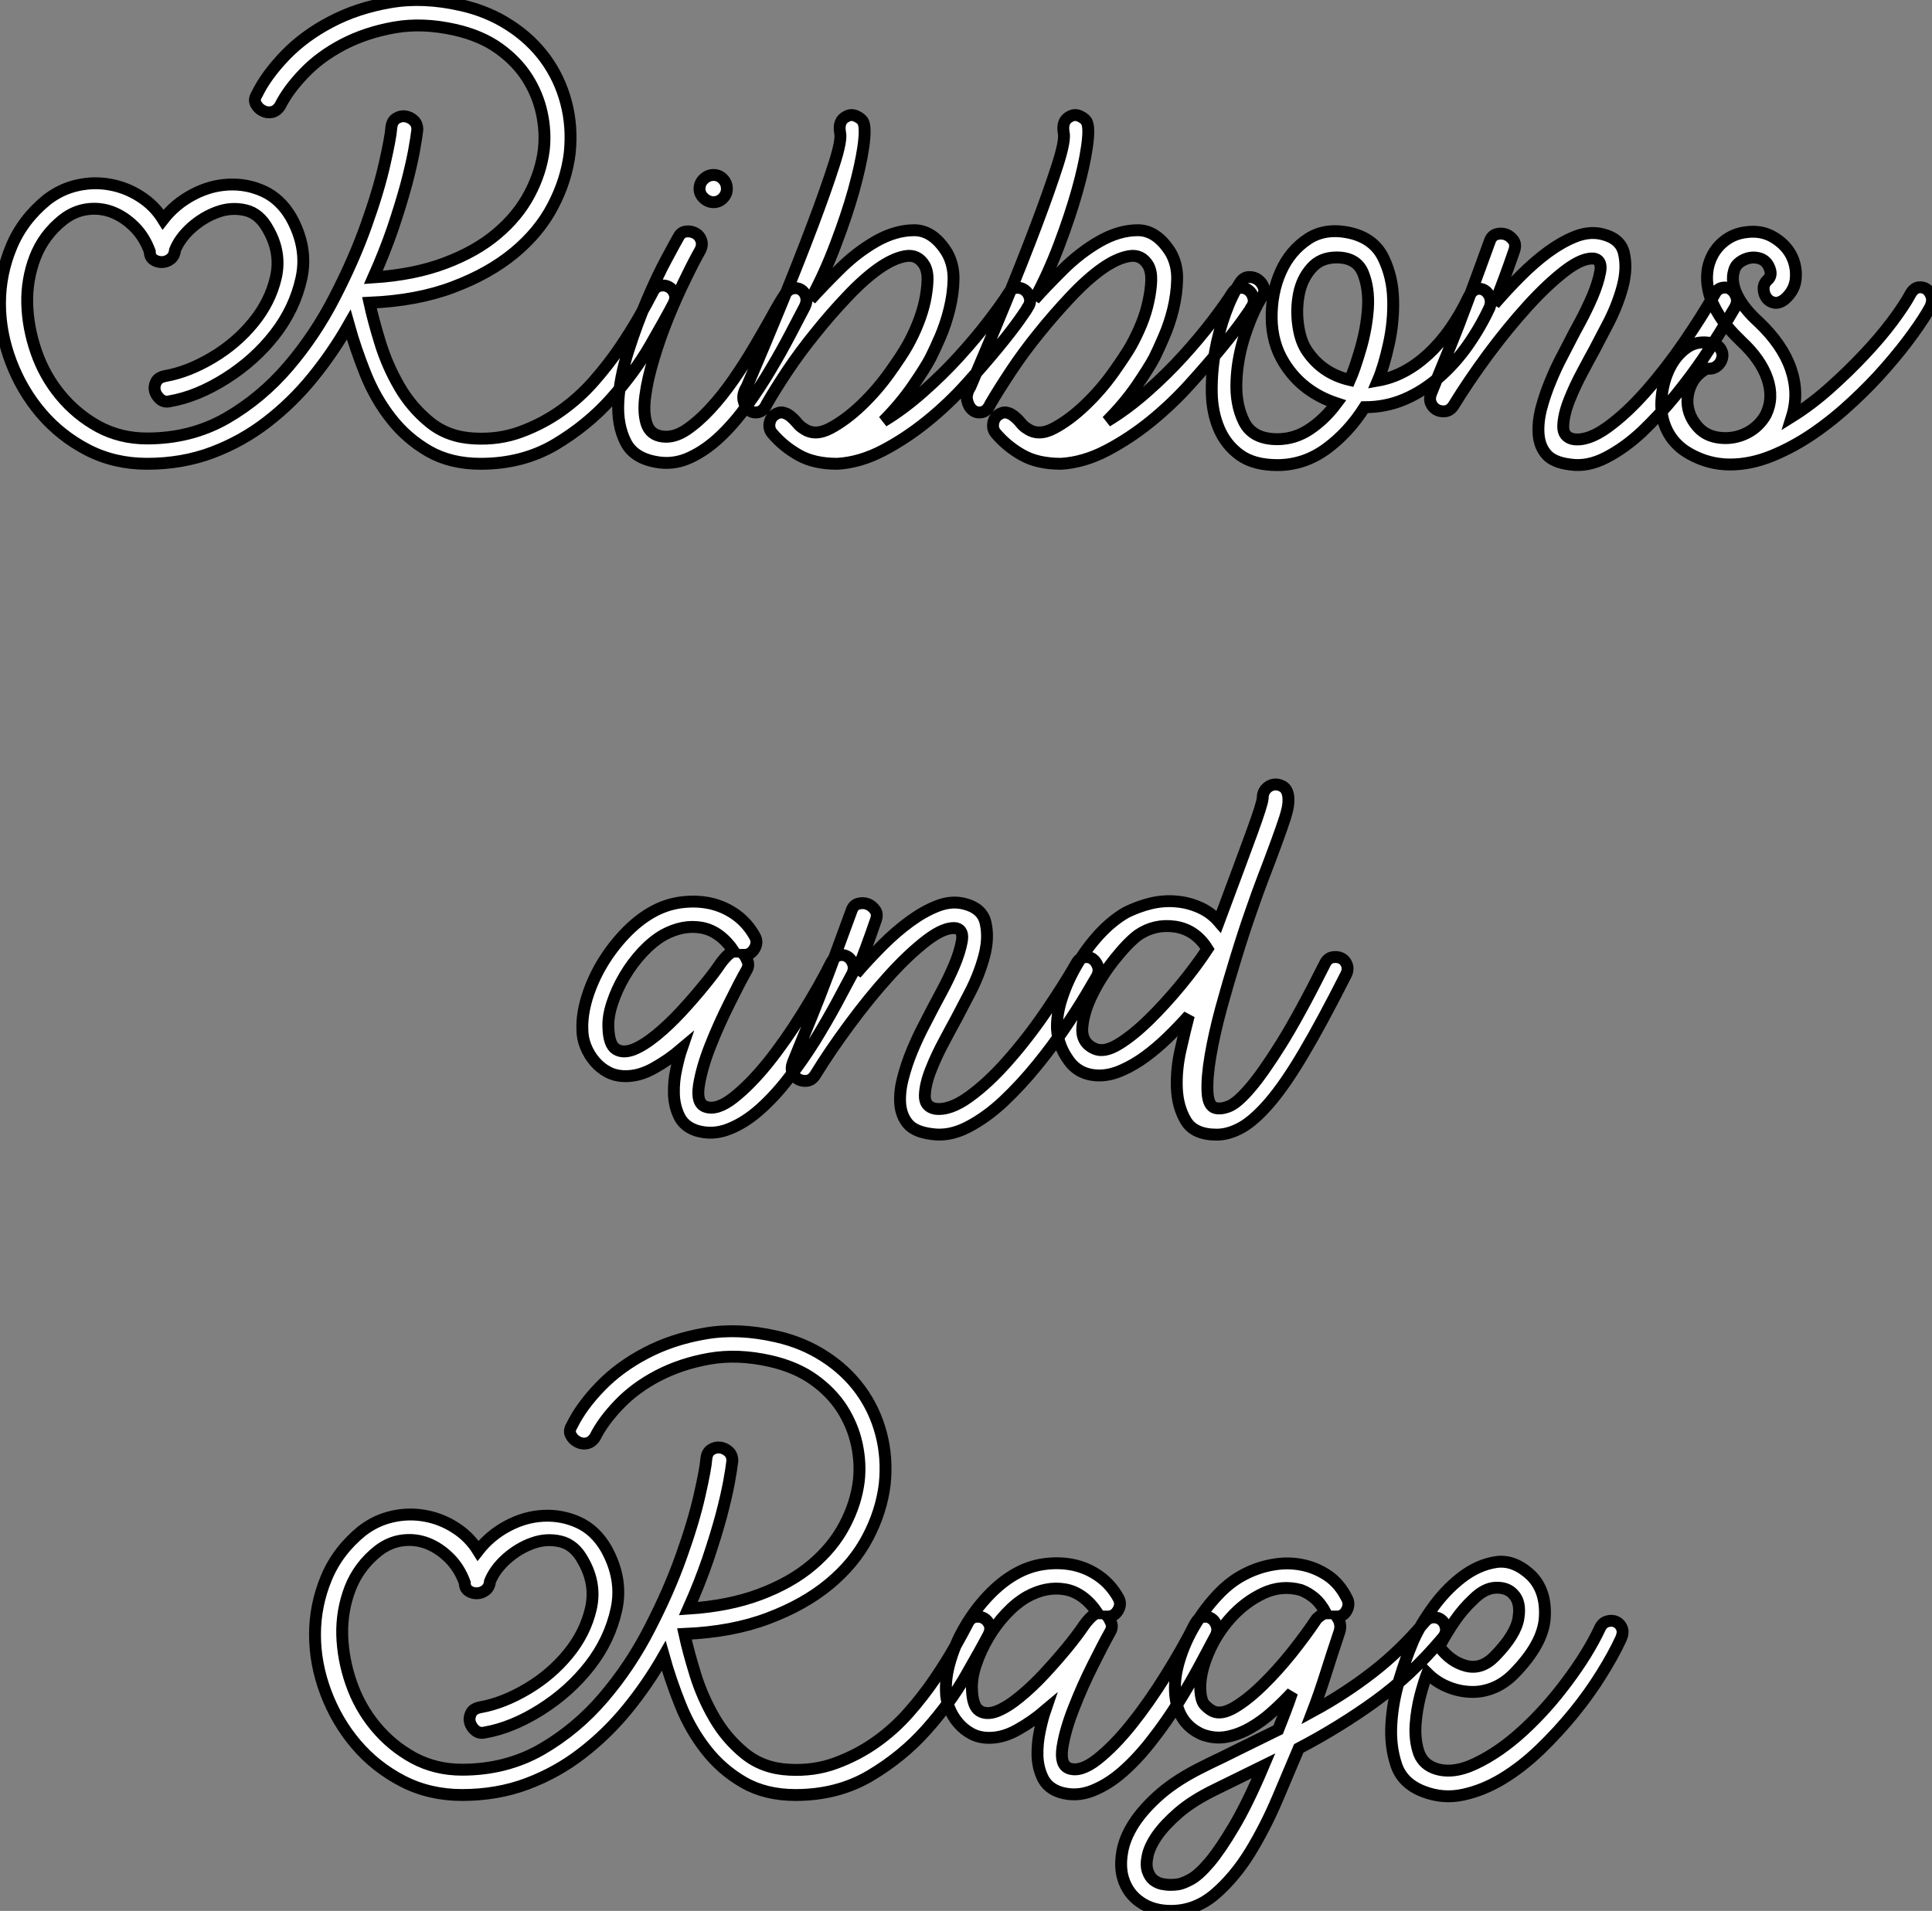
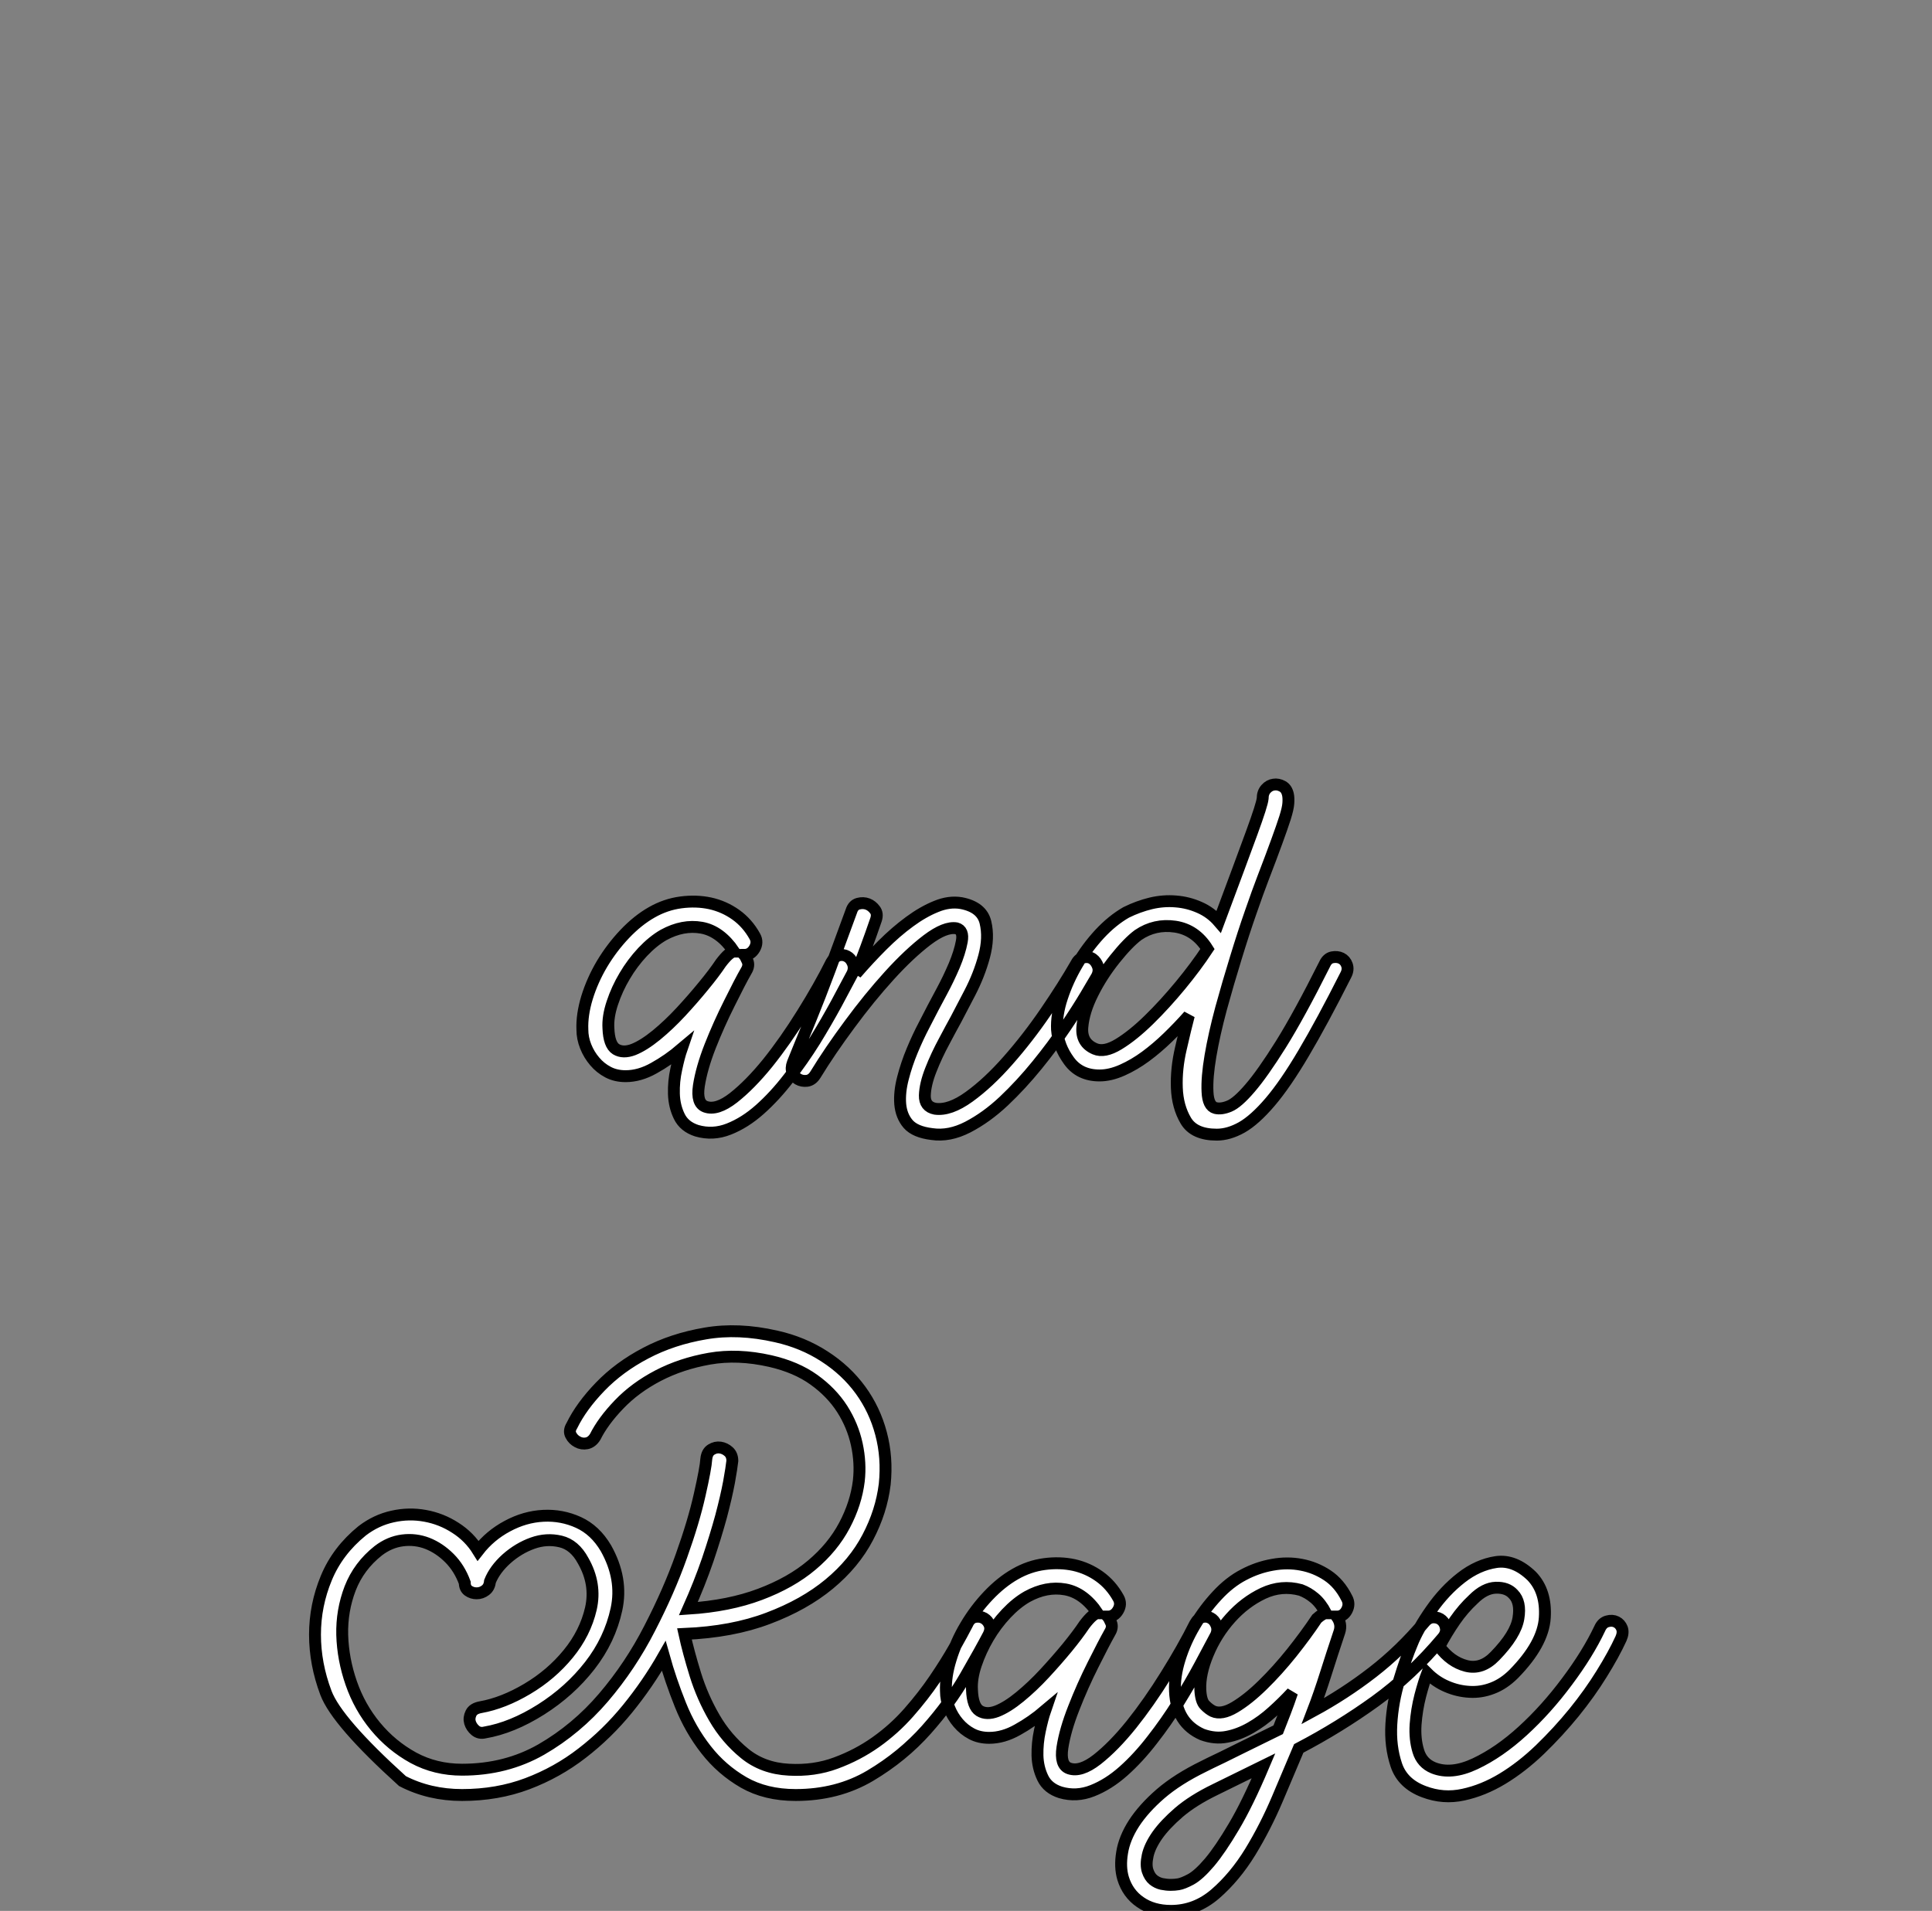
<svg xmlns="http://www.w3.org/2000/svg" viewBox="-0.996 2.502 162.534 160.77">
  <rect x="-0.996" y="2.502" width="162.534" height="160.77" fill="#808080" stroke="none" />
-   <path d="M40.21 4.87L40.21 4.87Q37.69 4.87 35.84 3.81Q33.99 2.74 32.68 1.06Q31.36-0.62 30.52-2.72Q29.68-4.82 29.12-6.83L29.12-6.83Q27.78-4.48 26.07-2.38Q24.36-0.28 22.26 1.34Q20.16 2.97 17.64 3.92Q15.12 4.87 12.15 4.87L12.15 4.87Q9.41 4.87 7.14 3.70Q4.87 2.52 3.25 0.62Q1.62-1.29 0.70-3.72Q-0.22-6.16-0.22-8.62Q-0.22-11.09 0.73-13.38Q1.68-15.68 3.75-17.36L3.75-17.36Q4.93-18.26 6.30-18.56Q7.67-18.87 9.04-18.62Q10.42-18.37 11.59-17.61Q12.77-16.86 13.50-15.68L13.50-15.68Q14.50-16.97 15.96-17.75Q17.42-18.54 18.98-18.62Q20.55-18.70 21.95-18.06Q23.35-17.42 24.25-15.90L24.25-15.90Q25.70-13.33 25.14-10.75Q24.58-8.18 22.90-6.02Q21.22-3.86 18.79-2.32Q16.35-0.78 14.06-0.39L14.06-0.39Q13.61-0.28 13.27-0.56Q12.94-0.84 12.82-1.23Q12.71-1.62 12.91-2.02Q13.10-2.41 13.72-2.52L13.72-2.52Q15.62-2.86 17.64-4.06Q19.66-5.26 21.08-7Q22.51-8.74 22.99-10.81Q23.46-12.88 22.34-14.84L22.34-14.84Q21.62-16.18 20.44-16.46Q19.26-16.74 18.09-16.32Q16.91-15.90 15.90-15.01Q14.90-14.11 14.50-13.10L14.50-13.10Q14.45-12.60 14.11-12.35Q13.78-12.10 13.38-12.10Q12.99-12.10 12.68-12.32Q12.38-12.54 12.38-12.99L12.38-12.99Q11.93-14.22 11.09-15.06Q10.25-15.90 9.24-16.30Q8.23-16.69 7.14-16.55Q6.05-16.41 5.10-15.68L5.10-15.68Q3.47-14.39 2.74-12.52Q2.02-10.64 2.07-8.60Q2.13-6.55 2.83-4.54Q3.53-2.52 4.87-0.90Q6.22 0.73 8.06 1.74Q9.91 2.74 12.15 2.74L12.15 2.74Q15.85 2.74 18.82 1.04Q21.78-0.67 24.05-3.33Q26.32-5.99 27.94-9.16Q29.57-12.32 30.60-15.23Q31.64-18.14 32.14-20.38Q32.65-22.62 32.70-23.41L32.70-23.41Q32.76-23.97 33.12-24.19Q33.49-24.42 33.88-24.36Q34.27-24.30 34.58-24.02Q34.89-23.74 34.89-23.24L34.89-23.24Q34.83-22.68 34.61-21.45Q34.38-20.22 33.94-18.56Q33.49-16.91 32.82-14.92Q32.14-12.94 31.19-10.81L31.19-10.81Q34.61-11.03 37.21-12.01Q39.82-12.99 41.58-14.48Q43.34-15.96 44.32-17.81Q45.30-19.66 45.53-21.56L45.53-21.56Q45.70-23.07 45.36-24.64Q45.02-26.21 44.13-27.61Q43.23-29.01 41.75-30.07Q40.26-31.14 38.08-31.64L38.08-31.64Q35.34-32.26 32.96-31.84Q30.58-31.42 28.64-30.41Q26.71-29.40 25.37-28Q24.02-26.60 23.35-25.26L23.35-25.26Q23.07-24.81 22.65-24.72Q22.23-24.64 21.87-24.84Q21.50-25.03 21.31-25.40Q21.11-25.76 21.39-26.21L21.39-26.21Q22.18-27.83 23.77-29.48Q25.37-31.14 27.61-32.31Q29.85-33.49 32.62-33.96Q35.39-34.44 38.58-33.71L38.58-33.71Q40.82-33.21 42.64-32.03Q44.46-30.86 45.67-29.20Q46.87-27.55 47.40-25.54Q47.94-23.52 47.71-21.28L47.71-21.28Q47.43-18.98 46.28-16.80Q45.14-14.62 43.04-12.88Q40.94-11.14 37.91-10.00Q34.89-8.85 30.86-8.68L30.86-8.68Q31.19-7.17 31.78-5.26Q32.37-3.36 33.38-1.62Q34.38 0.11 35.92 1.37Q37.46 2.63 39.65 2.74L39.65 2.74Q41.78 2.86 43.60 2.18Q45.42 1.51 46.96 0.42Q48.50-0.67 49.73-2.07Q50.96-3.47 51.91-4.87Q52.86-6.27 53.56-7.50Q54.26-8.74 54.66-9.52L54.66-9.52Q54.88-10.02 55.30-10.11Q55.72-10.19 56.06-10.00Q56.39-9.80 56.53-9.44Q56.67-9.07 56.45-8.62L56.45-8.62Q55.78-7.34 54.49-5.10Q53.20-2.86 51.21-0.62Q49.22 1.62 46.48 3.25Q43.74 4.87 40.21 4.87ZM55.27 4.76L55.27 4.76Q53.14 4.48 52.42 3.05Q51.69 1.62 51.80-0.36Q51.91-2.35 52.64-4.65Q53.37-6.94 54.24-8.96Q55.10-10.98 55.89-12.43Q56.67-13.89 56.84-14.17L56.84-14.17Q57.06-14.62 57.48-14.67Q57.90-14.73 58.27-14.53Q58.63-14.34 58.77-13.94Q58.91-13.55 58.69-13.10L58.69-13.10Q58.18-12.21 57.46-10.72Q56.73-9.24 56.03-7.53Q55.33-5.82 54.80-4.06Q54.26-2.30 54.07-0.87Q53.87 0.56 54.18 1.51Q54.49 2.46 55.55 2.58L55.55 2.58Q56.50 2.69 57.51 2.02Q58.52 1.34 59.53 0.25Q60.54-0.84 61.49-2.21Q62.44-3.58 63.25-4.96Q64.06-6.33 64.71-7.50Q65.35-8.68 65.80-9.35L65.80-9.35Q66.08-9.80 66.47-9.88Q66.86-9.97 67.17-9.77Q67.48-9.58 67.59-9.18Q67.70-8.79 67.48-8.34L67.48-8.34Q66.98-7.39 66.25-5.99Q65.52-4.59 64.62-3.08Q63.73-1.57 62.66-0.08Q61.60 1.40 60.40 2.55Q59.19 3.70 57.90 4.31Q56.62 4.93 55.27 4.76ZM60.93-18.26L60.93-18.26Q60.93-17.81 60.59-17.47Q60.26-17.14 59.81-17.14L59.81-17.14Q59.36-17.14 59.00-17.47Q58.63-17.81 58.63-18.26L58.63-18.26Q58.63-18.76 59.00-19.10Q59.36-19.43 59.81-19.43L59.81-19.43Q60.26-19.43 60.59-19.10Q60.93-18.76 60.93-18.26ZM62.61-1.62L62.61-1.62Q64.12-5.15 65.58-8.71Q67.03-12.26 68.15-15.23Q69.27-18.20 69.94-20.30Q70.62-22.40 70.45-23.02L70.45-23.02Q70.28-24.02 71.01-24.36L71.01-24.36Q71.40-24.58 71.85-24.36Q72.30-24.14 72.41-23.86L72.41-23.86Q72.63-23.35 72.41-21.78Q72.18-20.22 71.60-18.12Q71.01-16.02 70.08-13.58Q69.16-11.14 67.98-8.96L67.98-8.96Q68.88-9.97 70.34-11.42Q71.79-12.88 73.44-13.83Q75.10-14.78 76.69-14.78Q78.29-14.78 79.46-12.88L79.46-12.88Q80.02-11.87 80.00-10.64Q79.97-9.41 79.66-8.15Q79.35-6.89 78.88-5.80Q78.40-4.70 78.06-4.03L78.06-4.03Q77.62-3.19 76.58-1.68Q75.54-0.17 74.09 1.29L74.09 1.29Q75.77 0.28 77.42-1.18Q79.07-2.63 80.47-4.17Q81.87-5.71 82.96-7.14Q84.06-8.57 84.62-9.46L84.62-9.46Q84.90-9.91 85.29-9.94Q85.68-9.97 85.99-9.74Q86.30-9.52 86.41-9.10Q86.52-8.68 86.24-8.29L86.24-8.29Q86.24-8.23 85.57-7.28Q84.90-6.33 83.75-4.93Q82.60-3.53 81.09-1.85Q79.58-0.17 77.78 1.29Q75.99 2.74 74.06 3.75Q72.13 4.76 70.22 4.87L70.22 4.87Q68.26 4.87 66.98 4.14Q65.69 3.42 64.74 2.30L64.74 2.30Q64.46 1.96 64.51 1.51Q64.57 1.06 64.90 0.78L64.90 0.78Q65.30 0.50 65.63 0.56Q65.97 0.62 66.28 0.87Q66.58 1.12 66.84 1.43Q67.09 1.74 67.37 1.90L67.37 1.90Q68.32 2.58 69.64 1.88Q70.95 1.18 72.27-0.08Q73.58-1.34 74.62-2.80Q75.66-4.26 76.10-5.04L76.10-5.04Q76.61-5.94 77-6.92Q77.39-7.90 77.59-8.82Q77.78-9.74 77.81-10.53Q77.84-11.31 77.56-11.82L77.56-11.82Q77-12.77 75.96-12.60Q74.93-12.43 73.67-11.54Q72.41-10.64 71.04-9.18Q69.66-7.73 68.38-6.13Q67.09-4.54 66.02-2.94Q64.96-1.34 64.29-0.17L64.29-0.17Q64.01 0.45 63.56 0.53Q63.11 0.62 62.78 0.34Q62.44 0.06 62.33-0.48Q62.22-1.01 62.61-1.62ZM81.42-1.62L81.42-1.62Q82.94-5.15 84.39-8.71Q85.85-12.26 86.97-15.23Q88.09-18.20 88.76-20.30Q89.43-22.40 89.26-23.02L89.26-23.02Q89.10-24.02 89.82-24.36L89.82-24.36Q90.22-24.58 90.66-24.36Q91.11-24.14 91.22-23.86L91.22-23.86Q91.45-23.35 91.22-21.78Q91-20.22 90.41-18.12Q89.82-16.02 88.90-13.58Q87.98-11.14 86.80-8.96L86.80-8.96Q87.70-9.97 89.15-11.42Q90.61-12.88 92.26-13.83Q93.91-14.78 95.51-14.78Q97.10-14.78 98.28-12.88L98.28-12.88Q98.84-11.87 98.81-10.64Q98.78-9.41 98.48-8.15Q98.17-6.89 97.69-5.80Q97.22-4.70 96.88-4.03L96.88-4.03Q96.43-3.19 95.40-1.68Q94.36-0.17 92.90 1.29L92.90 1.29Q94.58 0.28 96.24-1.18Q97.89-2.63 99.29-4.17Q100.69-5.71 101.78-7.14Q102.87-8.57 103.43-9.46L103.43-9.46Q103.71-9.91 104.10-9.94Q104.50-9.97 104.80-9.74Q105.11-9.52 105.22-9.10Q105.34-8.68 105.06-8.29L105.06-8.29Q105.06-8.23 104.38-7.28Q103.71-6.33 102.56-4.93Q101.42-3.53 99.90-1.85Q98.39-0.17 96.60 1.29Q94.81 2.74 92.88 3.75Q90.94 4.76 89.04 4.87L89.04 4.87Q87.08 4.87 85.79 4.14Q84.50 3.42 83.55 2.30L83.55 2.30Q83.27 1.96 83.33 1.51Q83.38 1.06 83.72 0.78L83.72 0.78Q84.11 0.50 84.45 0.56Q84.78 0.62 85.09 0.87Q85.40 1.12 85.65 1.43Q85.90 1.74 86.18 1.90L86.18 1.90Q87.14 2.58 88.45 1.88Q89.77 1.18 91.08-0.08Q92.40-1.34 93.44-2.80Q94.47-4.26 94.92-5.04L94.92-5.04Q95.42-5.94 95.82-6.92Q96.21-7.90 96.40-8.82Q96.60-9.74 96.63-10.53Q96.66-11.31 96.38-11.82L96.38-11.82Q95.82-12.77 94.78-12.60Q93.74-12.43 92.48-11.54Q91.22-10.64 89.85-9.18Q88.48-7.73 87.19-6.13Q85.90-4.54 84.84-2.94Q83.78-1.34 83.10-0.17L83.10-0.17Q82.82 0.45 82.38 0.53Q81.93 0.62 81.59 0.34Q81.26 0.06 81.14-0.48Q81.03-1.01 81.42-1.62ZM107.24 4.98L107.24 4.98Q105.28 4.98 104.10 4.14Q102.93 3.30 102.34 1.93Q101.75 0.56 101.72-1.15Q101.70-2.86 102.00-4.56Q102.31-6.27 102.87-7.81Q103.43-9.35 104.10-10.36L104.10-10.36Q104.38-10.81 104.83-10.84Q105.28-10.86 105.62-10.61Q105.95-10.36 106.09-9.97Q106.23-9.58 105.95-9.18L105.95-9.18Q105.22-8.06 104.55-6.08Q103.88-4.09 103.80-2.10Q103.71-0.11 104.44 1.34Q105.17 2.80 107.24 2.80L107.24 2.80Q108.70 2.80 109.96 1.96Q111.22 1.12 112.22-0.22L112.22-0.22Q109.31-1.18 107.80-3.64L107.80-3.64Q106.79-5.26 106.76-7.39Q106.74-9.52 107.52-11.28Q108.30-13.05 109.84-14.06Q111.38-15.06 113.57-14.50L113.57-14.50Q115.42-14 116.17-12.43Q116.93-10.86 116.98-8.99Q117.04-7.11 116.62-5.21Q116.20-3.30 115.70-2.13L115.70-2.13Q117.94-2.52 119.92-4.34Q121.91-6.16 123.37-9.24L123.37-9.24Q123.65-9.74 124.01-9.83Q124.38-9.91 124.68-9.72Q124.99-9.52 125.13-9.13Q125.27-8.74 125.10-8.29L125.10-8.29Q124.32-6.61 123.26-5.10Q122.19-3.58 120.85-2.41Q119.50-1.23 117.94-0.56Q116.37 0.11 114.58 0.11L114.58 0.11Q113.23 2.24 111.36 3.61Q109.48 4.98 107.24 4.98ZM112.22-12.49L112.22-12.49Q110.88-12.49 110.10-11.59Q109.31-10.70 109.06-9.44Q108.81-8.18 108.98-6.89Q109.14-5.60 109.65-4.76L109.65-4.76Q110.94-2.74 113.34-2.18L113.34-2.18Q113.74-3.08 114.24-4.79Q114.74-6.50 114.86-8.20Q114.97-9.91 114.44-11.20Q113.90-12.49 112.22-12.49ZM131.88 4.93L131.88 4.93Q130.48 4.76 129.89 4.09Q129.30 3.42 129.22 2.41Q129.14 1.40 129.44 0.22Q129.75-0.95 130.23-2.10Q130.70-3.25 131.21-4.20Q131.71-5.15 131.99-5.71L131.99-5.71Q132.16-6.05 132.72-7.08Q133.28-8.12 133.76-9.24Q134.23-10.36 134.40-11.28Q134.57-12.21 133.95-12.38L133.95-12.38Q133-12.54 131.49-11.40Q129.98-10.25 128.30-8.40Q126.62-6.55 124.96-4.31Q123.31-2.07 122.08-0.06L122.08-0.06Q121.80 0.39 121.38 0.45Q120.96 0.50 120.62 0.31Q120.29 0.11 120.15-0.25Q120.01-0.62 120.18-1.06L120.18-1.06Q120.18-1.06 120.60-2.10Q121.02-3.14 121.72-4.84Q122.42-6.55 123.28-8.88Q124.15-11.20 125.10-13.83L125.10-13.83Q125.27-14.34 125.69-14.45Q126.11-14.56 126.48-14.42Q126.84-14.28 127.09-13.94Q127.34-13.61 127.18-13.10L127.18-13.10Q126.34-10.64 125.50-8.57L125.50-8.57Q126.56-9.80 127.71-10.95Q128.86-12.10 130.00-12.94Q131.15-13.78 132.24-14.22Q133.34-14.67 134.34-14.50L134.34-14.50Q136.08-14.17 136.39-12.88Q136.70-11.59 136.28-10.02Q135.86-8.46 135.07-6.94Q134.29-5.43 133.90-4.70L133.90-4.70Q133.56-4.09 132.92-2.88Q132.27-1.68 131.80-0.48Q131.32 0.73 131.29 1.68Q131.26 2.63 132.16 2.80L132.16 2.80Q133.39 2.97 135.02 1.79Q136.64 0.62 138.29-1.26Q139.94-3.14 141.46-5.35Q142.97-7.56 144.03-9.41L144.03-9.41Q144.26-9.86 144.68-9.94Q145.10-10.02 145.40-9.80Q145.71-9.58 145.85-9.18Q145.99-8.79 145.77-8.34L145.77-8.34Q145.54-7.95 144.84-6.78Q144.14-5.60 143.11-4.06Q142.07-2.52 140.73-0.87Q139.38 0.78 137.93 2.16Q136.47 3.53 134.90 4.34Q133.34 5.15 131.88 4.93ZM145.32 4.93L145.32 4.93Q143.53 4.93 141.93 4.03Q140.34 3.14 139.78 1.46L139.78 1.46Q139.44 0.45 139.58-0.84Q139.72-2.13 140.25-3.19Q140.78-4.26 141.68-4.90Q142.58-5.54 143.86-5.26L143.86-5.26Q144.37-5.10 144.56-4.73Q144.76-4.37 144.65-3.98Q144.54-3.58 144.20-3.33Q143.86-3.08 143.36-3.14L143.36-3.14Q142.41-2.63 142.02-1.71Q141.62-0.78 141.79 0.14Q141.96 1.06 142.66 1.82Q143.36 2.58 144.54 2.69L144.54 2.69Q145.71 2.80 146.75 2.27Q147.78 1.74 148.34 0.73L148.34 0.73Q149.02-0.67 148.46-2.30Q147.90-3.92 146.27-5.43L146.27-5.43Q145.10-6.55 144.45-7.56Q143.81-8.57 143.58-9.41Q143.36-10.25 143.39-10.92Q143.42-11.59 143.58-12.04L143.58-12.04Q143.92-13.10 144.76-13.80Q145.60-14.50 146.72-14.62L146.72-14.62Q147.95-14.78 148.93-14.22Q149.91-13.66 150.42-12.77Q150.92-11.87 150.86-10.81Q150.81-9.74 149.91-8.96L149.91-8.96Q149.46-8.62 149.07-8.68Q148.68-8.74 148.43-9.04Q148.18-9.35 148.15-9.80Q148.12-10.25 148.46-10.58L148.46-10.58Q148.96-10.98 148.57-11.76L148.57-11.76Q148.34-12.21 147.90-12.38Q147.45-12.54 147-12.46Q146.55-12.38 146.16-12.10Q145.77-11.82 145.66-11.37L145.66-11.37Q145.38-10.47 145.91-9.35Q146.44-8.23 147.73-7.06L147.73-7.06Q149.74-5.15 150.44-3.11Q151.14-1.06 150.53 0.90L150.53 0.90Q152.15-0.11 153.72-1.51Q155.29-2.91 156.63-4.34Q157.98-5.77 158.98-7.11Q159.99-8.46 160.50-9.41L160.50-9.41Q160.78-9.91 161.17-9.97Q161.56-10.02 161.84-9.83Q162.12-9.63 162.26-9.24Q162.40-8.85 162.18-8.34L162.18-8.34Q161.67-7.39 160.72-6.08Q159.77-4.76 158.48-3.28Q157.19-1.79 155.62-0.34Q154.06 1.12 152.35 2.30Q150.64 3.47 148.85 4.20Q147.06 4.93 145.32 4.93Z" fill="white" stroke="black" transform="translate(0 0) scale(1 1) translate(-0.776 36.652)" />
-   <path d="" fill="white" stroke="black" transform="translate(37.296 56) scale(1 1) translate(0 28)" />
  <path d="M3.47 0.06L3.47 0.06Q2.63 0.06 1.99-0.28Q1.34-0.62 0.87-1.18Q0.39-1.74 0.11-2.44Q-0.17-3.14-0.17-3.86L-0.17-3.86Q-0.22-5.10 0.22-6.55Q0.67-8.01 1.48-9.38Q2.30-10.75 3.39-11.90Q4.48-13.05 5.66-13.72L5.66-13.72Q6.83-14.39 8.12-14.56Q9.41-14.73 10.58-14.48Q11.76-14.22 12.74-13.52Q13.72-12.82 14.34-11.70L14.34-11.70Q14.62-11.20 14.31-10.67Q14-10.14 13.44-10.14L13.44-10.14Q13.55-10.02 13.72-9.63Q13.89-9.24 13.61-8.79L13.61-8.79Q13.10-7.90 12.21-6.10Q11.31-4.31 10.58-2.46Q9.86-0.62 9.63 0.87Q9.41 2.35 10.19 2.63L10.19 2.63Q11.14 2.97 12.54 1.88Q13.94 0.78 15.43-1.06Q16.91-2.91 18.34-5.21Q19.77-7.50 20.78-9.52L20.78-9.52Q21.06-10.02 21.42-10.11Q21.78-10.19 22.09-10.02Q22.40-9.86 22.57-9.46Q22.74-9.07 22.57-8.62L22.57-8.62Q22.01-7.56 21.20-6.05Q20.38-4.54 19.38-2.91Q18.37-1.29 17.19 0.22Q16.02 1.74 14.76 2.86Q13.50 3.98 12.15 4.51Q10.81 5.04 9.46 4.65L9.46 4.65Q8.40 4.31 7.98 3.44Q7.56 2.58 7.53 1.54Q7.50 0.50 7.73-0.53Q7.95-1.57 8.18-2.24L8.18-2.24Q7.06-1.29 5.85-0.62Q4.65 0.06 3.47 0.06ZM6.66-11.82L6.66-11.82Q5.77-11.31 4.90-10.39Q4.03-9.46 3.39-8.37Q2.74-7.28 2.35-6.10Q1.96-4.93 2.02-3.98L2.02-3.98Q2.07-2.58 2.66-2.21Q3.25-1.85 4.12-2.18Q4.98-2.52 6.05-3.39Q7.11-4.26 8.12-5.35Q9.13-6.44 10.02-7.53Q10.92-8.62 11.48-9.46L11.48-9.46Q12.21-10.42 12.60-10.42L12.60-10.42Q11.42-12.15 9.86-12.43Q8.29-12.71 6.66-11.82ZM29.23 4.93L29.23 4.93Q27.83 4.76 27.24 4.09Q26.66 3.42 26.57 2.41Q26.49 1.40 26.80 0.22Q27.10-0.95 27.58-2.10Q28.06-3.25 28.56-4.20Q29.06-5.15 29.34-5.71L29.34-5.71Q29.51-6.05 30.07-7.08Q30.63-8.12 31.11-9.24Q31.58-10.36 31.75-11.28Q31.92-12.21 31.30-12.38L31.30-12.38Q30.35-12.54 28.84-11.40Q27.33-10.25 25.65-8.40Q23.97-6.55 22.32-4.31Q20.66-2.07 19.43-0.06L19.43-0.06Q19.15 0.39 18.73 0.45Q18.31 0.50 17.98 0.31Q17.64 0.11 17.50-0.25Q17.36-0.62 17.53-1.06L17.53-1.06Q17.53-1.06 17.95-2.10Q18.37-3.14 19.07-4.84Q19.77-6.55 20.64-8.88Q21.50-11.20 22.46-13.83L22.46-13.83Q22.62-14.34 23.04-14.45Q23.46-14.56 23.83-14.42Q24.19-14.28 24.44-13.94Q24.70-13.61 24.53-13.10L24.53-13.10Q23.69-10.64 22.85-8.57L22.85-8.57Q23.91-9.80 25.06-10.95Q26.21-12.10 27.36-12.94Q28.50-13.78 29.60-14.22Q30.69-14.67 31.70-14.50L31.70-14.50Q33.43-14.17 33.74-12.88Q34.05-11.59 33.63-10.02Q33.21-8.46 32.42-6.94Q31.64-5.43 31.25-4.70L31.25-4.70Q30.91-4.09 30.27-2.88Q29.62-1.68 29.15-0.48Q28.67 0.73 28.64 1.68Q28.62 2.63 29.51 2.80L29.51 2.80Q30.74 2.97 32.37 1.79Q33.99 0.62 35.64-1.26Q37.30-3.14 38.81-5.35Q40.32-7.56 41.38-9.41L41.38-9.41Q41.61-9.86 42.03-9.94Q42.45-10.02 42.76-9.80Q43.06-9.58 43.20-9.18Q43.34-8.79 43.12-8.34L43.12-8.34Q42.90-7.95 42.20-6.78Q41.50-5.60 40.46-4.06Q39.42-2.52 38.08-0.87Q36.74 0.78 35.28 2.16Q33.82 3.53 32.26 4.34Q30.69 5.15 29.23 4.93ZM53.20 4.98L53.20 4.98Q51.30 4.98 50.60 3.81Q49.90 2.63 49.84 1.04Q49.78-0.56 50.18-2.27Q50.57-3.98 50.85-5.04L50.85-5.04Q50.01-4.09 49.08-3.19Q48.16-2.30 47.21-1.60Q46.26-0.90 45.25-0.45Q44.24 0 43.34 0L43.34 0Q41.66 0 40.77-1.23Q39.87-2.46 39.76-3.86L39.76-3.86Q39.70-5.10 40.18-6.55Q40.66-8.01 41.47-9.38Q42.28-10.75 43.34-11.90Q44.41-13.05 45.58-13.72L45.58-13.72Q46.59-14.22 47.66-14.48Q48.72-14.73 49.76-14.64Q50.79-14.56 51.74-14.14Q52.70-13.72 53.37-12.94L53.37-12.94Q55.27-18.03 56.14-20.41Q57.01-22.79 57.06-23.30L57.06-23.30Q57.06-23.80 57.34-24.11Q57.62-24.42 57.99-24.47Q58.35-24.53 58.72-24.33Q59.08-24.14 59.19-23.63L59.19-23.63Q59.25-23.35 59.22-22.90Q59.19-22.46 58.94-21.67Q58.69-20.89 58.24-19.66Q57.79-18.42 57.06-16.52L57.06-16.52Q56.67-15.51 56.06-13.75Q55.44-11.98 54.80-9.88Q54.15-7.78 53.56-5.63Q52.98-3.47 52.67-1.65Q52.36 0.17 52.42 1.37Q52.47 2.58 53.09 2.74L53.09 2.74Q53.59 2.86 54.26 2.58Q54.94 2.30 56 1.06Q57.06-0.17 58.60-2.63Q60.14-5.10 62.27-9.35L62.27-9.35Q62.50-9.86 62.92-9.94Q63.34-10.02 63.67-9.86Q64.01-9.69 64.15-9.30Q64.29-8.90 64.06-8.46L64.06-8.46Q62.05-4.48 60.51-1.88Q58.97 0.73 57.68 2.24Q56.39 3.75 55.30 4.37Q54.21 4.98 53.20 4.98ZM46.59-11.82L46.59-11.82Q45.75-11.20 44.63-9.80Q43.51-8.40 42.76-6.89Q42-5.38 41.89-4.06Q41.78-2.74 42.95-2.24L42.95-2.24Q43.74-1.90 44.94-2.63Q46.14-3.36 47.49-4.68Q48.83-5.99 50.15-7.59Q51.46-9.18 52.42-10.64L52.42-10.64Q51.41-12.26 49.70-12.52Q47.99-12.77 46.59-11.82Z" fill="white" stroke="black" transform="translate(49 56) scale(1 1) translate(-0.832 36.984)" />
-   <path d="M40.21 4.87L40.21 4.87Q37.69 4.87 35.84 3.81Q33.99 2.74 32.68 1.06Q31.36-0.62 30.52-2.72Q29.68-4.82 29.12-6.83L29.12-6.83Q27.78-4.48 26.07-2.38Q24.36-0.28 22.26 1.34Q20.16 2.97 17.64 3.92Q15.12 4.87 12.15 4.87L12.15 4.87Q9.41 4.87 7.14 3.70Q4.87 2.52 3.25 0.62Q1.62-1.29 0.70-3.72Q-0.22-6.16-0.22-8.62Q-0.22-11.09 0.73-13.38Q1.68-15.68 3.75-17.36L3.75-17.36Q4.93-18.26 6.30-18.56Q7.67-18.87 9.04-18.62Q10.42-18.37 11.59-17.61Q12.77-16.86 13.50-15.68L13.50-15.68Q14.50-16.97 15.96-17.75Q17.42-18.54 18.98-18.62Q20.55-18.70 21.95-18.06Q23.35-17.42 24.25-15.90L24.25-15.90Q25.70-13.33 25.14-10.75Q24.58-8.18 22.90-6.02Q21.22-3.86 18.79-2.32Q16.35-0.78 14.06-0.39L14.06-0.39Q13.61-0.28 13.27-0.56Q12.94-0.84 12.82-1.23Q12.71-1.62 12.91-2.02Q13.10-2.41 13.72-2.52L13.72-2.52Q15.62-2.86 17.64-4.06Q19.66-5.26 21.08-7Q22.51-8.74 22.99-10.81Q23.46-12.88 22.34-14.84L22.34-14.84Q21.62-16.18 20.44-16.46Q19.26-16.74 18.09-16.32Q16.91-15.90 15.90-15.01Q14.90-14.11 14.50-13.10L14.50-13.10Q14.45-12.60 14.11-12.35Q13.78-12.10 13.38-12.10Q12.99-12.10 12.68-12.32Q12.38-12.54 12.38-12.99L12.38-12.99Q11.93-14.22 11.09-15.06Q10.25-15.90 9.24-16.30Q8.23-16.69 7.14-16.55Q6.05-16.41 5.10-15.68L5.10-15.68Q3.47-14.39 2.74-12.52Q2.02-10.64 2.07-8.60Q2.13-6.55 2.83-4.54Q3.53-2.52 4.87-0.90Q6.22 0.73 8.06 1.74Q9.91 2.74 12.15 2.74L12.15 2.74Q15.85 2.74 18.82 1.04Q21.78-0.67 24.05-3.33Q26.32-5.99 27.94-9.16Q29.57-12.32 30.60-15.23Q31.64-18.14 32.14-20.38Q32.65-22.62 32.70-23.41L32.70-23.41Q32.76-23.97 33.12-24.19Q33.49-24.42 33.88-24.36Q34.27-24.30 34.58-24.02Q34.89-23.74 34.89-23.24L34.89-23.24Q34.83-22.68 34.61-21.45Q34.38-20.22 33.94-18.56Q33.49-16.91 32.82-14.92Q32.14-12.94 31.19-10.81L31.19-10.81Q34.61-11.03 37.21-12.01Q39.82-12.99 41.58-14.48Q43.34-15.96 44.32-17.81Q45.30-19.66 45.53-21.56L45.53-21.56Q45.70-23.07 45.36-24.64Q45.02-26.21 44.13-27.61Q43.23-29.01 41.75-30.07Q40.26-31.14 38.08-31.64L38.08-31.64Q35.34-32.26 32.96-31.84Q30.58-31.42 28.64-30.41Q26.71-29.40 25.37-28Q24.02-26.60 23.35-25.26L23.35-25.26Q23.07-24.81 22.65-24.72Q22.23-24.64 21.87-24.84Q21.50-25.03 21.31-25.40Q21.11-25.76 21.39-26.21L21.39-26.21Q22.18-27.83 23.77-29.48Q25.37-31.14 27.61-32.31Q29.85-33.49 32.62-33.96Q35.39-34.44 38.58-33.71L38.58-33.71Q40.82-33.21 42.64-32.03Q44.46-30.86 45.67-29.20Q46.87-27.55 47.40-25.54Q47.94-23.52 47.71-21.28L47.71-21.28Q47.43-18.98 46.28-16.80Q45.14-14.62 43.04-12.88Q40.94-11.14 37.91-10.00Q34.89-8.85 30.86-8.68L30.86-8.68Q31.19-7.17 31.78-5.26Q32.37-3.36 33.38-1.62Q34.38 0.11 35.92 1.37Q37.46 2.63 39.65 2.74L39.65 2.74Q41.78 2.86 43.60 2.18Q45.42 1.51 46.96 0.42Q48.50-0.67 49.73-2.07Q50.96-3.47 51.91-4.87Q52.86-6.27 53.56-7.50Q54.26-8.74 54.66-9.52L54.66-9.52Q54.88-10.02 55.30-10.11Q55.72-10.19 56.06-10.00Q56.39-9.80 56.53-9.44Q56.67-9.07 56.45-8.62L56.45-8.62Q55.78-7.34 54.49-5.10Q53.20-2.86 51.21-0.62Q49.22 1.62 46.48 3.25Q43.74 4.87 40.21 4.87ZM56.50 0.06L56.50 0.06Q55.66 0.06 55.02-0.28Q54.38-0.62 53.90-1.18Q53.42-1.74 53.14-2.44Q52.86-3.14 52.86-3.86L52.86-3.86Q52.81-5.10 53.26-6.55Q53.70-8.01 54.52-9.38Q55.33-10.75 56.42-11.90Q57.51-13.05 58.69-13.72L58.69-13.72Q59.86-14.39 61.15-14.56Q62.44-14.73 63.62-14.48Q64.79-14.22 65.77-13.52Q66.75-12.82 67.37-11.70L67.37-11.70Q67.65-11.20 67.34-10.67Q67.03-10.14 66.47-10.14L66.47-10.14Q66.58-10.02 66.75-9.63Q66.92-9.24 66.64-8.79L66.64-8.79Q66.14-7.90 65.24-6.10Q64.34-4.31 63.62-2.46Q62.89-0.62 62.66 0.87Q62.44 2.35 63.22 2.63L63.22 2.63Q64.18 2.97 65.58 1.88Q66.98 0.78 68.46-1.06Q69.94-2.91 71.37-5.21Q72.80-7.50 73.81-9.52L73.81-9.52Q74.09-10.02 74.45-10.11Q74.82-10.19 75.12-10.02Q75.43-9.86 75.60-9.46Q75.77-9.07 75.60-8.62L75.60-8.62Q75.04-7.56 74.23-6.05Q73.42-4.54 72.41-2.91Q71.40-1.29 70.22 0.22Q69.05 1.74 67.79 2.86Q66.53 3.98 65.18 4.51Q63.84 5.04 62.50 4.65L62.50 4.65Q61.43 4.31 61.01 3.44Q60.59 2.58 60.56 1.54Q60.54 0.50 60.76-0.53Q60.98-1.57 61.21-2.24L61.21-2.24Q60.09-1.29 58.88-0.62Q57.68 0.06 56.50 0.06ZM59.70-11.82L59.70-11.82Q58.80-11.31 57.93-10.39Q57.06-9.46 56.42-8.37Q55.78-7.28 55.38-6.10Q54.99-4.93 55.05-3.98L55.05-3.98Q55.10-2.58 55.69-2.21Q56.28-1.85 57.15-2.18Q58.02-2.52 59.08-3.39Q60.14-4.26 61.15-5.35Q62.16-6.44 63.06-7.53Q63.95-8.62 64.51-9.46L64.51-9.46Q65.24-10.42 65.63-10.42L65.63-10.42Q64.46-12.15 62.89-12.43Q61.32-12.71 59.70-11.82ZM71.79 14.62L71.79 14.62Q70.28 14.62 69.22 13.89Q68.15 13.16 67.76 11.87L67.76 11.87Q67.48 10.92 67.68 9.72Q67.87 8.51 68.68 7.25Q69.50 5.99 70.92 4.76Q72.35 3.53 74.54 2.46L74.54 2.46Q74.76 2.35 75.10 2.18Q75.43 2.02 76.08 1.71Q76.72 1.40 77.84 0.84Q78.96 0.28 80.81-0.62L80.81-0.62Q81.09-1.34 81.40-2.13Q81.70-2.91 81.98-3.75L81.98-3.75Q81.20-2.91 80.33-2.13Q79.46-1.34 78.48-0.78Q77.50-0.22 76.50-0.03Q75.49 0.17 74.42-0.22L74.42-0.22Q72.24-1.18 72.13-3.86L72.13-3.86Q72.07-5.10 72.52-6.55Q72.97-8.01 73.78-9.38Q74.59-10.75 75.66-11.90Q76.72-13.05 77.90-13.66L77.90-13.66Q79.07-14.28 80.33-14.50Q81.59-14.73 82.77-14.50Q83.94-14.28 84.95-13.61Q85.96-12.94 86.58-11.70L86.58-11.70Q86.86-11.20 86.58-10.67Q86.30-10.14 85.74-10.14L85.74-10.14Q86.18-9.52 85.96-8.85L85.96-8.85Q85.34-7 84.81-5.32Q84.28-3.64 83.72-2.18L83.72-2.18Q86.41-3.64 88.76-5.46Q91.11-7.28 93.13-9.69L93.13-9.69Q93.46-10.08 93.88-10.08Q94.30-10.08 94.58-9.83Q94.86-9.58 94.92-9.16Q94.98-8.74 94.64-8.34L94.64-8.34Q92.01-5.21 88.98-3.02Q85.96-0.84 82.54 0.95L82.54 0.95Q81.76 2.80 80.75 5.18Q79.74 7.56 78.46 9.66Q77.17 11.76 75.52 13.19Q73.86 14.62 71.79 14.62ZM74.26-3.98L74.26-3.98Q74.31-3.02 74.65-2.69Q74.98-2.35 75.32-2.18L75.32-2.18Q76.05-1.85 77.17-2.52Q78.29-3.19 79.52-4.40Q80.75-5.60 81.96-7.11Q83.16-8.62 84.06-9.97L84.06-9.97Q84.56-10.42 84.84-10.42L84.84-10.42Q84.39-11.26 83.86-11.70Q83.33-12.15 82.71-12.38L82.71-12.38Q81.09-12.82 79.55-12.10Q78.01-11.37 76.80-10.02Q75.60-8.68 74.90-7Q74.20-5.32 74.26-3.98ZM79.58 2.41L79.58 2.41L75.49 4.42Q73.64 5.32 72.46 6.33Q71.29 7.34 70.64 8.26Q70 9.18 69.83 9.97Q69.66 10.75 69.83 11.26L69.83 11.26Q70 11.76 70.31 12.01Q70.62 12.26 71.01 12.35Q71.40 12.43 71.76 12.43Q72.13 12.43 72.41 12.38L72.41 12.38Q72.80 12.32 73.47 11.96Q74.14 11.59 75.04 10.53Q75.94 9.46 77.08 7.53Q78.23 5.60 79.58 2.41ZM93.07 4.59L93.07 4.59Q91.28 3.92 90.75 2.35Q90.22 0.78 90.33-1.09Q90.44-2.97 91-4.82Q91.56-6.66 92.06-7.84L92.06-7.84Q92.57-9.13 93.69-10.72Q94.81-12.32 96.21-13.41Q97.61-14.50 99.15-14.73Q100.69-14.95 102.14-13.55L102.14-13.55Q103.38-12.26 103.24-10.05Q103.10-7.84 100.63-5.32L100.63-5.32Q99.79-4.48 98.84-4.12Q97.89-3.75 96.91-3.81Q95.93-3.86 95.00-4.26Q94.08-4.65 93.35-5.38L93.35-5.38Q93.07-4.65 92.76-3.47Q92.46-2.30 92.37-1.06Q92.29 0.17 92.60 1.18Q92.90 2.18 93.86 2.58L93.86 2.58Q95.37 3.19 97.38 2.24Q99.40 1.29 101.39-0.53Q103.38-2.35 105.11-4.68Q106.85-7 107.86-9.13L107.86-9.13Q108.08-9.63 108.50-9.74Q108.92-9.86 109.26-9.69Q109.59-9.52 109.73-9.16Q109.87-8.79 109.65-8.29L109.65-8.29Q109.03-6.94 108.02-5.32Q107.02-3.70 105.70-2.07Q104.38-0.45 102.84 1.04Q101.30 2.52 99.68 3.50Q98.06 4.48 96.38 4.84Q94.70 5.21 93.07 4.59ZM94.36-7.62L94.36-7.62Q95.31-6.33 96.63-5.99Q97.94-5.66 99.06-6.83L99.06-6.83Q100.80-8.62 101.02-10.00Q101.25-11.37 100.58-12.04L100.58-12.04Q100.07-12.60 99.12-12.57Q98.17-12.54 97.22-11.59L97.22-11.59Q96.38-10.81 95.68-9.80Q94.98-8.79 94.36-7.62Z" fill="white" stroke="black" transform="translate(26.5 112) scale(1 1) translate(-0.776 36.652)" />
+   <path d="M40.21 4.87L40.21 4.87Q37.69 4.87 35.84 3.81Q33.99 2.74 32.68 1.06Q31.36-0.62 30.52-2.72Q29.68-4.82 29.12-6.83L29.12-6.83Q27.78-4.48 26.07-2.38Q24.36-0.28 22.26 1.34Q20.16 2.97 17.64 3.92Q15.12 4.87 12.15 4.87L12.15 4.87Q9.41 4.87 7.14 3.70Q1.62-1.29 0.70-3.72Q-0.22-6.16-0.22-8.62Q-0.22-11.09 0.73-13.38Q1.68-15.68 3.75-17.36L3.75-17.36Q4.93-18.26 6.30-18.56Q7.67-18.87 9.04-18.62Q10.42-18.37 11.59-17.61Q12.77-16.86 13.50-15.68L13.50-15.68Q14.50-16.97 15.96-17.75Q17.42-18.54 18.98-18.62Q20.55-18.70 21.95-18.06Q23.35-17.42 24.25-15.90L24.25-15.90Q25.70-13.33 25.14-10.75Q24.58-8.18 22.90-6.02Q21.22-3.86 18.79-2.32Q16.35-0.78 14.06-0.39L14.06-0.39Q13.61-0.28 13.27-0.56Q12.94-0.84 12.82-1.23Q12.71-1.62 12.91-2.02Q13.10-2.41 13.72-2.52L13.72-2.52Q15.62-2.86 17.64-4.06Q19.66-5.26 21.08-7Q22.51-8.74 22.99-10.81Q23.46-12.88 22.34-14.84L22.34-14.84Q21.62-16.18 20.44-16.46Q19.26-16.74 18.09-16.32Q16.91-15.90 15.90-15.01Q14.90-14.11 14.50-13.10L14.50-13.10Q14.45-12.60 14.11-12.35Q13.78-12.10 13.38-12.10Q12.99-12.10 12.68-12.32Q12.38-12.54 12.38-12.99L12.38-12.99Q11.93-14.22 11.09-15.06Q10.25-15.90 9.24-16.30Q8.23-16.69 7.14-16.55Q6.05-16.41 5.10-15.68L5.10-15.68Q3.47-14.39 2.74-12.52Q2.02-10.64 2.07-8.60Q2.13-6.55 2.83-4.54Q3.53-2.52 4.87-0.90Q6.22 0.73 8.06 1.74Q9.91 2.74 12.15 2.74L12.15 2.74Q15.85 2.74 18.82 1.04Q21.78-0.67 24.05-3.33Q26.32-5.99 27.94-9.16Q29.57-12.32 30.60-15.23Q31.64-18.14 32.14-20.38Q32.65-22.62 32.70-23.41L32.70-23.41Q32.76-23.97 33.12-24.19Q33.49-24.42 33.88-24.36Q34.27-24.30 34.58-24.02Q34.89-23.74 34.89-23.24L34.89-23.24Q34.83-22.68 34.61-21.45Q34.38-20.22 33.94-18.56Q33.49-16.91 32.82-14.92Q32.14-12.94 31.19-10.81L31.19-10.81Q34.61-11.03 37.21-12.01Q39.82-12.99 41.58-14.48Q43.34-15.96 44.32-17.81Q45.30-19.66 45.53-21.56L45.53-21.56Q45.70-23.07 45.36-24.64Q45.02-26.21 44.13-27.61Q43.23-29.01 41.75-30.07Q40.26-31.14 38.08-31.64L38.08-31.64Q35.34-32.26 32.96-31.84Q30.58-31.42 28.64-30.41Q26.71-29.40 25.37-28Q24.02-26.60 23.35-25.26L23.35-25.26Q23.07-24.81 22.65-24.72Q22.23-24.64 21.87-24.84Q21.50-25.03 21.31-25.40Q21.11-25.76 21.39-26.21L21.39-26.21Q22.18-27.83 23.77-29.48Q25.37-31.14 27.61-32.31Q29.85-33.49 32.62-33.96Q35.39-34.44 38.58-33.71L38.58-33.71Q40.82-33.21 42.64-32.03Q44.46-30.86 45.67-29.20Q46.87-27.55 47.40-25.54Q47.94-23.52 47.71-21.28L47.71-21.28Q47.43-18.98 46.28-16.80Q45.14-14.62 43.04-12.88Q40.94-11.14 37.91-10.00Q34.89-8.85 30.86-8.68L30.86-8.68Q31.19-7.17 31.78-5.26Q32.37-3.36 33.38-1.62Q34.38 0.11 35.92 1.37Q37.46 2.63 39.65 2.74L39.65 2.74Q41.78 2.86 43.60 2.18Q45.42 1.51 46.96 0.42Q48.50-0.67 49.73-2.07Q50.96-3.47 51.91-4.87Q52.86-6.27 53.56-7.50Q54.26-8.74 54.66-9.52L54.66-9.52Q54.88-10.02 55.30-10.11Q55.72-10.19 56.06-10.00Q56.39-9.80 56.53-9.44Q56.67-9.07 56.45-8.62L56.45-8.62Q55.78-7.34 54.49-5.10Q53.20-2.86 51.21-0.62Q49.22 1.62 46.48 3.25Q43.74 4.87 40.21 4.87ZM56.50 0.06L56.50 0.06Q55.66 0.06 55.02-0.28Q54.38-0.62 53.90-1.18Q53.42-1.74 53.14-2.44Q52.86-3.14 52.86-3.86L52.86-3.86Q52.81-5.10 53.26-6.55Q53.70-8.01 54.52-9.38Q55.33-10.75 56.42-11.90Q57.51-13.05 58.69-13.72L58.69-13.72Q59.86-14.39 61.15-14.56Q62.44-14.73 63.62-14.48Q64.79-14.22 65.77-13.52Q66.75-12.82 67.37-11.70L67.37-11.70Q67.65-11.20 67.34-10.67Q67.03-10.14 66.47-10.14L66.47-10.14Q66.58-10.02 66.75-9.63Q66.92-9.24 66.64-8.79L66.64-8.79Q66.14-7.90 65.24-6.10Q64.34-4.31 63.62-2.46Q62.89-0.62 62.66 0.87Q62.44 2.35 63.22 2.63L63.22 2.63Q64.18 2.97 65.58 1.88Q66.98 0.78 68.46-1.06Q69.94-2.91 71.37-5.21Q72.80-7.50 73.81-9.52L73.81-9.52Q74.09-10.02 74.45-10.11Q74.82-10.19 75.12-10.02Q75.43-9.86 75.60-9.46Q75.77-9.07 75.60-8.62L75.60-8.62Q75.04-7.56 74.23-6.05Q73.42-4.54 72.41-2.91Q71.40-1.29 70.22 0.22Q69.05 1.74 67.79 2.86Q66.53 3.98 65.18 4.51Q63.84 5.04 62.50 4.65L62.50 4.65Q61.43 4.31 61.01 3.44Q60.59 2.58 60.56 1.54Q60.54 0.50 60.76-0.53Q60.98-1.57 61.21-2.24L61.21-2.24Q60.09-1.29 58.88-0.62Q57.68 0.06 56.50 0.06ZM59.70-11.82L59.70-11.82Q58.80-11.31 57.93-10.39Q57.06-9.46 56.42-8.37Q55.78-7.28 55.38-6.10Q54.99-4.93 55.05-3.98L55.05-3.98Q55.10-2.58 55.69-2.21Q56.28-1.85 57.15-2.18Q58.02-2.52 59.08-3.39Q60.14-4.26 61.15-5.35Q62.16-6.44 63.06-7.53Q63.95-8.62 64.51-9.46L64.51-9.46Q65.24-10.42 65.63-10.42L65.63-10.42Q64.46-12.15 62.89-12.43Q61.32-12.71 59.70-11.82ZM71.79 14.62L71.79 14.62Q70.28 14.62 69.22 13.89Q68.15 13.16 67.76 11.87L67.76 11.87Q67.48 10.92 67.68 9.72Q67.87 8.51 68.68 7.25Q69.50 5.99 70.92 4.76Q72.35 3.53 74.54 2.46L74.54 2.46Q74.76 2.35 75.10 2.18Q75.43 2.02 76.08 1.71Q76.72 1.40 77.84 0.84Q78.96 0.28 80.81-0.62L80.81-0.62Q81.09-1.34 81.40-2.13Q81.70-2.91 81.98-3.75L81.98-3.75Q81.20-2.91 80.33-2.13Q79.46-1.34 78.48-0.78Q77.50-0.22 76.50-0.03Q75.49 0.17 74.42-0.22L74.42-0.22Q72.24-1.18 72.13-3.86L72.13-3.86Q72.07-5.10 72.52-6.55Q72.97-8.01 73.78-9.38Q74.59-10.75 75.66-11.90Q76.72-13.05 77.90-13.66L77.90-13.66Q79.07-14.28 80.33-14.50Q81.59-14.73 82.77-14.50Q83.94-14.28 84.95-13.61Q85.96-12.94 86.58-11.70L86.58-11.70Q86.86-11.20 86.58-10.67Q86.30-10.14 85.74-10.14L85.74-10.14Q86.18-9.52 85.96-8.85L85.96-8.85Q85.34-7 84.81-5.32Q84.28-3.64 83.72-2.18L83.72-2.18Q86.41-3.64 88.76-5.46Q91.11-7.28 93.13-9.69L93.13-9.69Q93.46-10.08 93.88-10.08Q94.30-10.08 94.58-9.83Q94.86-9.58 94.92-9.16Q94.98-8.74 94.64-8.34L94.64-8.34Q92.01-5.21 88.98-3.02Q85.96-0.84 82.54 0.95L82.54 0.95Q81.76 2.80 80.75 5.18Q79.74 7.56 78.46 9.66Q77.17 11.76 75.52 13.19Q73.86 14.62 71.79 14.62ZM74.26-3.98L74.26-3.98Q74.31-3.02 74.65-2.69Q74.98-2.35 75.32-2.18L75.32-2.18Q76.05-1.85 77.17-2.52Q78.29-3.19 79.52-4.40Q80.75-5.60 81.96-7.11Q83.16-8.62 84.06-9.97L84.06-9.97Q84.56-10.42 84.84-10.42L84.84-10.42Q84.39-11.26 83.86-11.70Q83.33-12.15 82.71-12.38L82.71-12.38Q81.09-12.82 79.55-12.10Q78.01-11.37 76.80-10.02Q75.60-8.68 74.90-7Q74.20-5.32 74.26-3.98ZM79.58 2.41L79.58 2.41L75.49 4.42Q73.64 5.32 72.46 6.33Q71.29 7.34 70.64 8.26Q70 9.18 69.83 9.97Q69.66 10.75 69.83 11.26L69.83 11.26Q70 11.76 70.31 12.01Q70.62 12.26 71.01 12.35Q71.40 12.43 71.76 12.43Q72.13 12.43 72.41 12.38L72.41 12.38Q72.80 12.32 73.47 11.96Q74.14 11.59 75.04 10.53Q75.94 9.46 77.08 7.53Q78.23 5.60 79.58 2.41ZM93.07 4.59L93.07 4.59Q91.28 3.92 90.75 2.35Q90.22 0.78 90.33-1.09Q90.44-2.97 91-4.82Q91.56-6.66 92.06-7.84L92.06-7.84Q92.57-9.13 93.69-10.72Q94.81-12.32 96.21-13.41Q97.61-14.50 99.15-14.73Q100.69-14.95 102.14-13.55L102.14-13.55Q103.38-12.26 103.24-10.05Q103.10-7.84 100.63-5.32L100.63-5.32Q99.79-4.48 98.84-4.12Q97.89-3.75 96.91-3.81Q95.93-3.86 95.00-4.26Q94.08-4.65 93.35-5.38L93.35-5.38Q93.07-4.65 92.76-3.47Q92.46-2.30 92.37-1.06Q92.29 0.17 92.60 1.18Q92.90 2.18 93.86 2.58L93.86 2.58Q95.37 3.19 97.38 2.24Q99.40 1.29 101.39-0.53Q103.38-2.35 105.11-4.68Q106.85-7 107.86-9.13L107.86-9.13Q108.08-9.63 108.50-9.74Q108.92-9.86 109.26-9.69Q109.59-9.52 109.73-9.16Q109.87-8.79 109.65-8.29L109.65-8.29Q109.03-6.94 108.02-5.32Q107.02-3.70 105.70-2.07Q104.38-0.45 102.84 1.04Q101.30 2.52 99.68 3.50Q98.06 4.48 96.38 4.84Q94.70 5.21 93.07 4.59ZM94.36-7.62L94.36-7.62Q95.31-6.33 96.63-5.99Q97.94-5.66 99.06-6.83L99.06-6.83Q100.80-8.62 101.02-10.00Q101.25-11.37 100.58-12.04L100.58-12.04Q100.07-12.60 99.12-12.57Q98.17-12.54 97.22-11.59L97.22-11.59Q96.38-10.81 95.68-9.80Q94.98-8.79 94.36-7.62Z" fill="white" stroke="black" transform="translate(26.5 112) scale(1 1) translate(-0.776 36.652)" />
</svg>